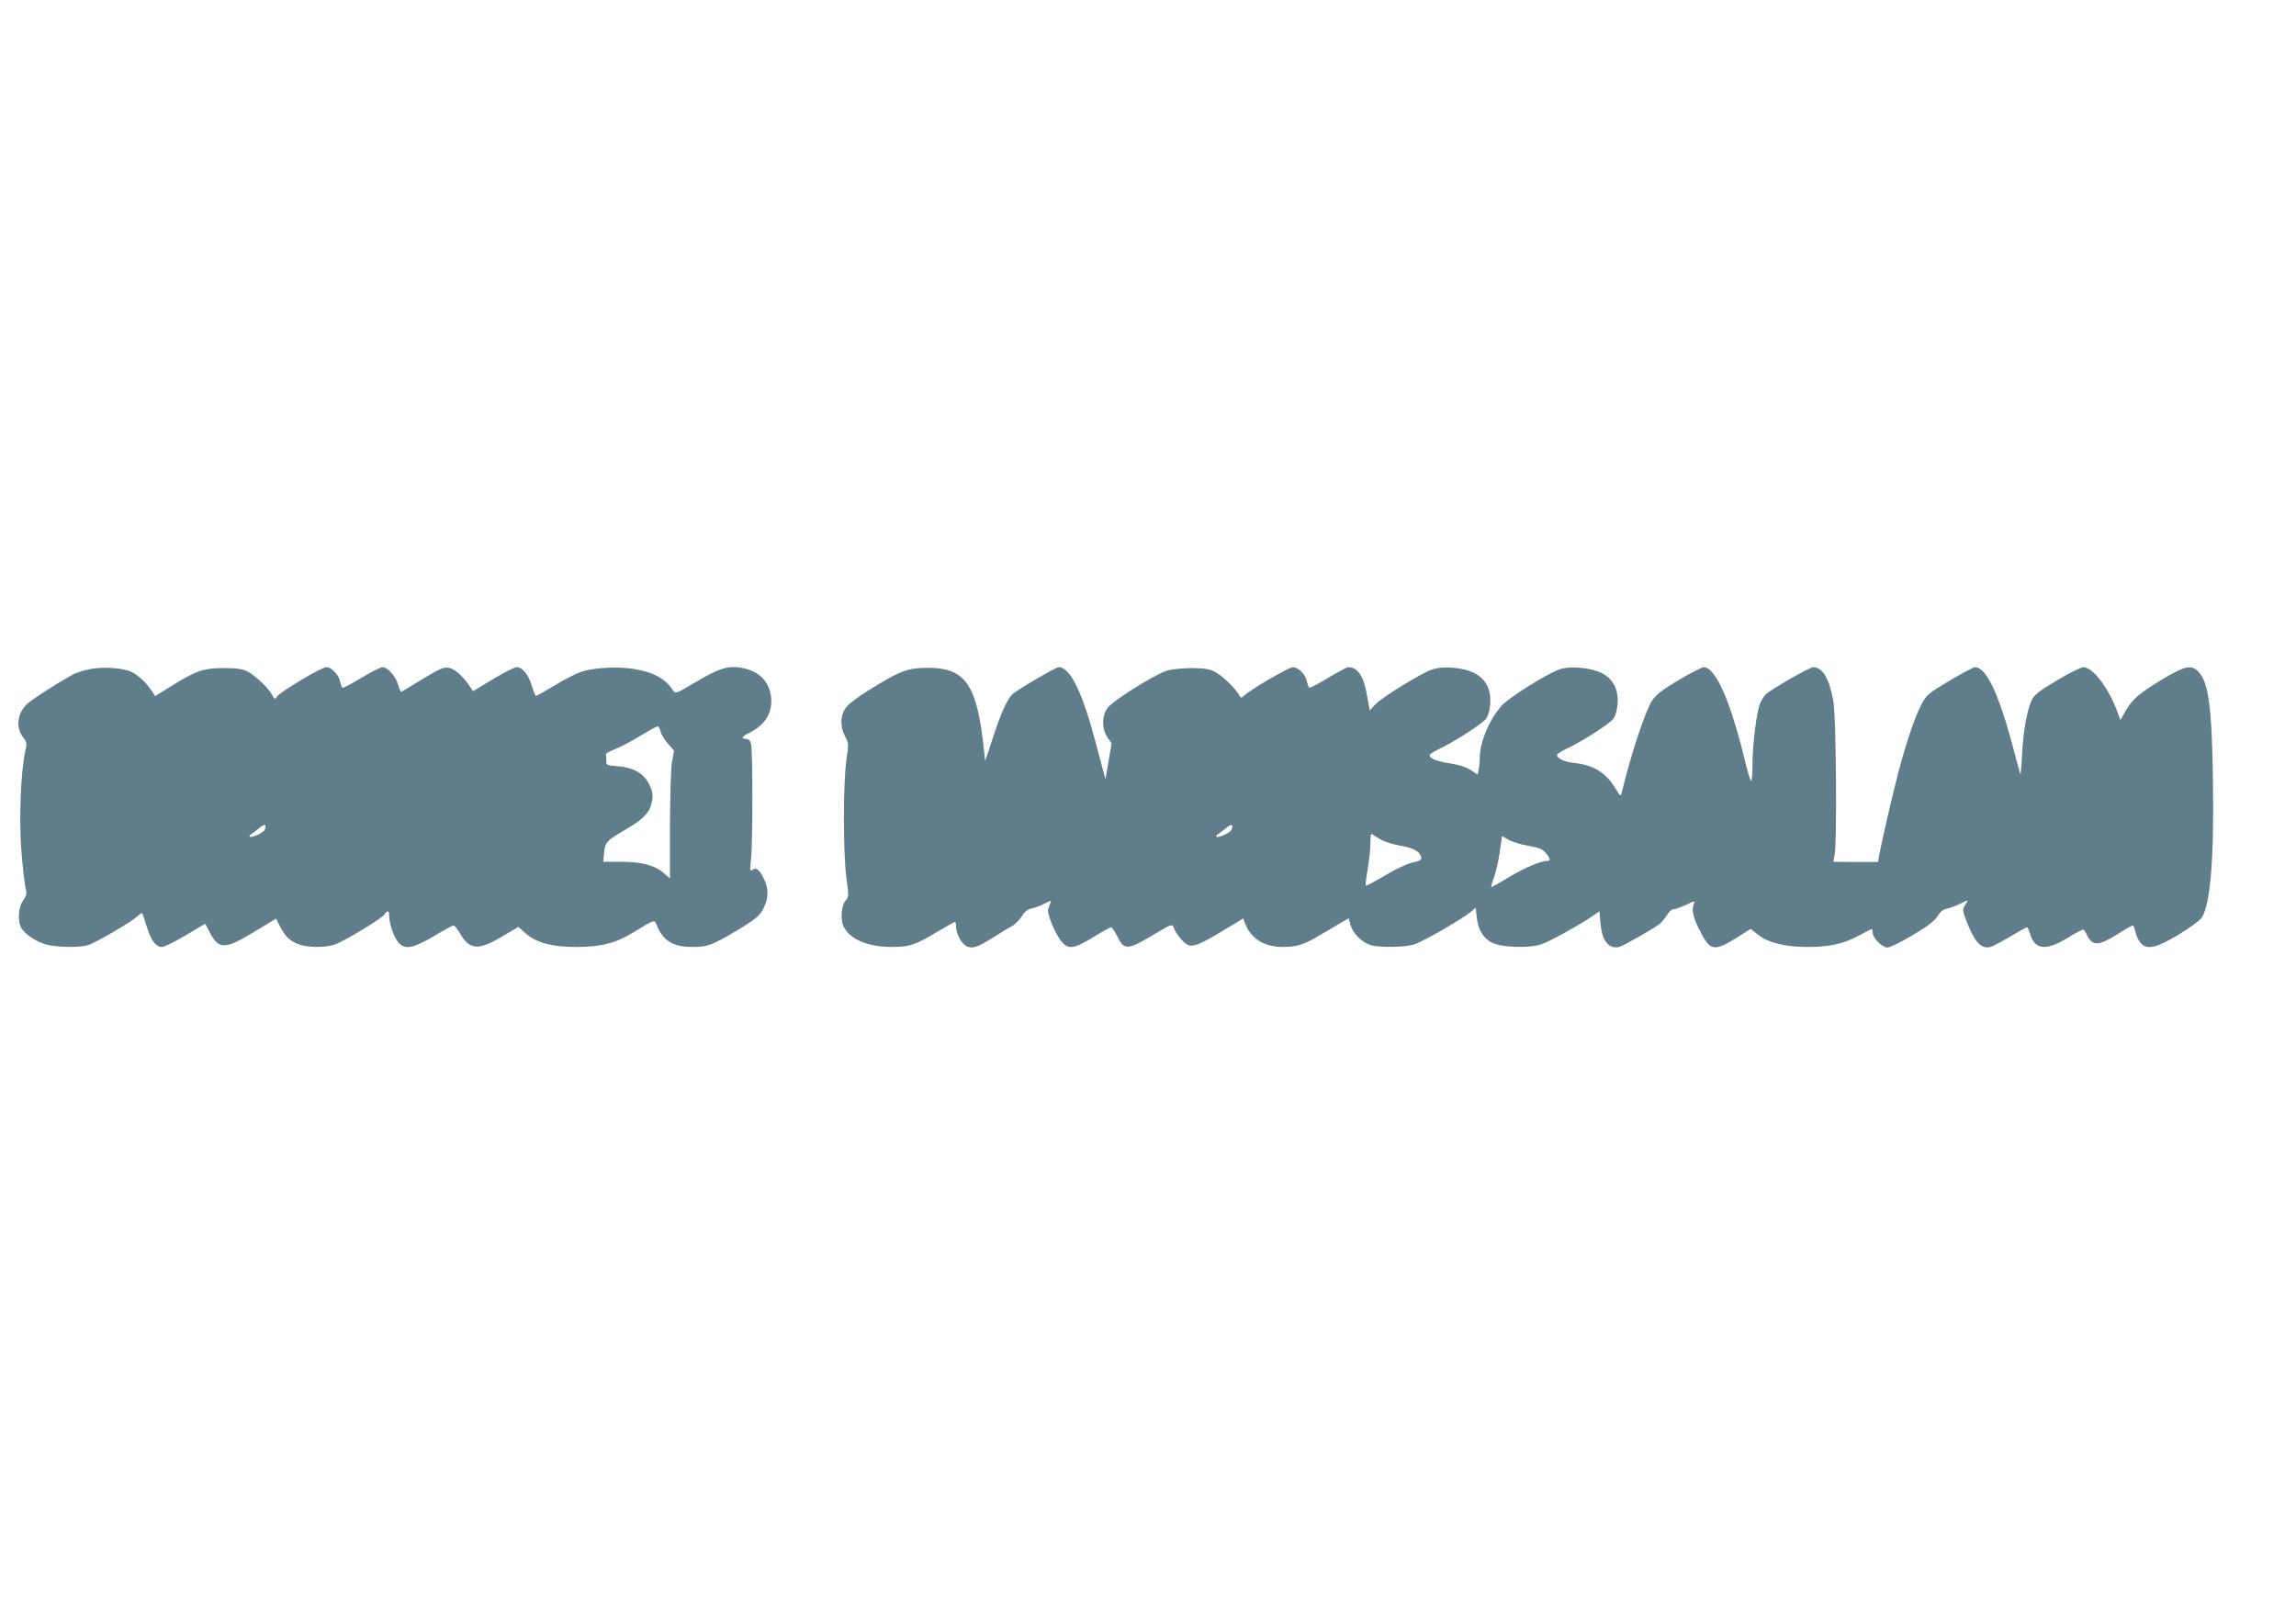
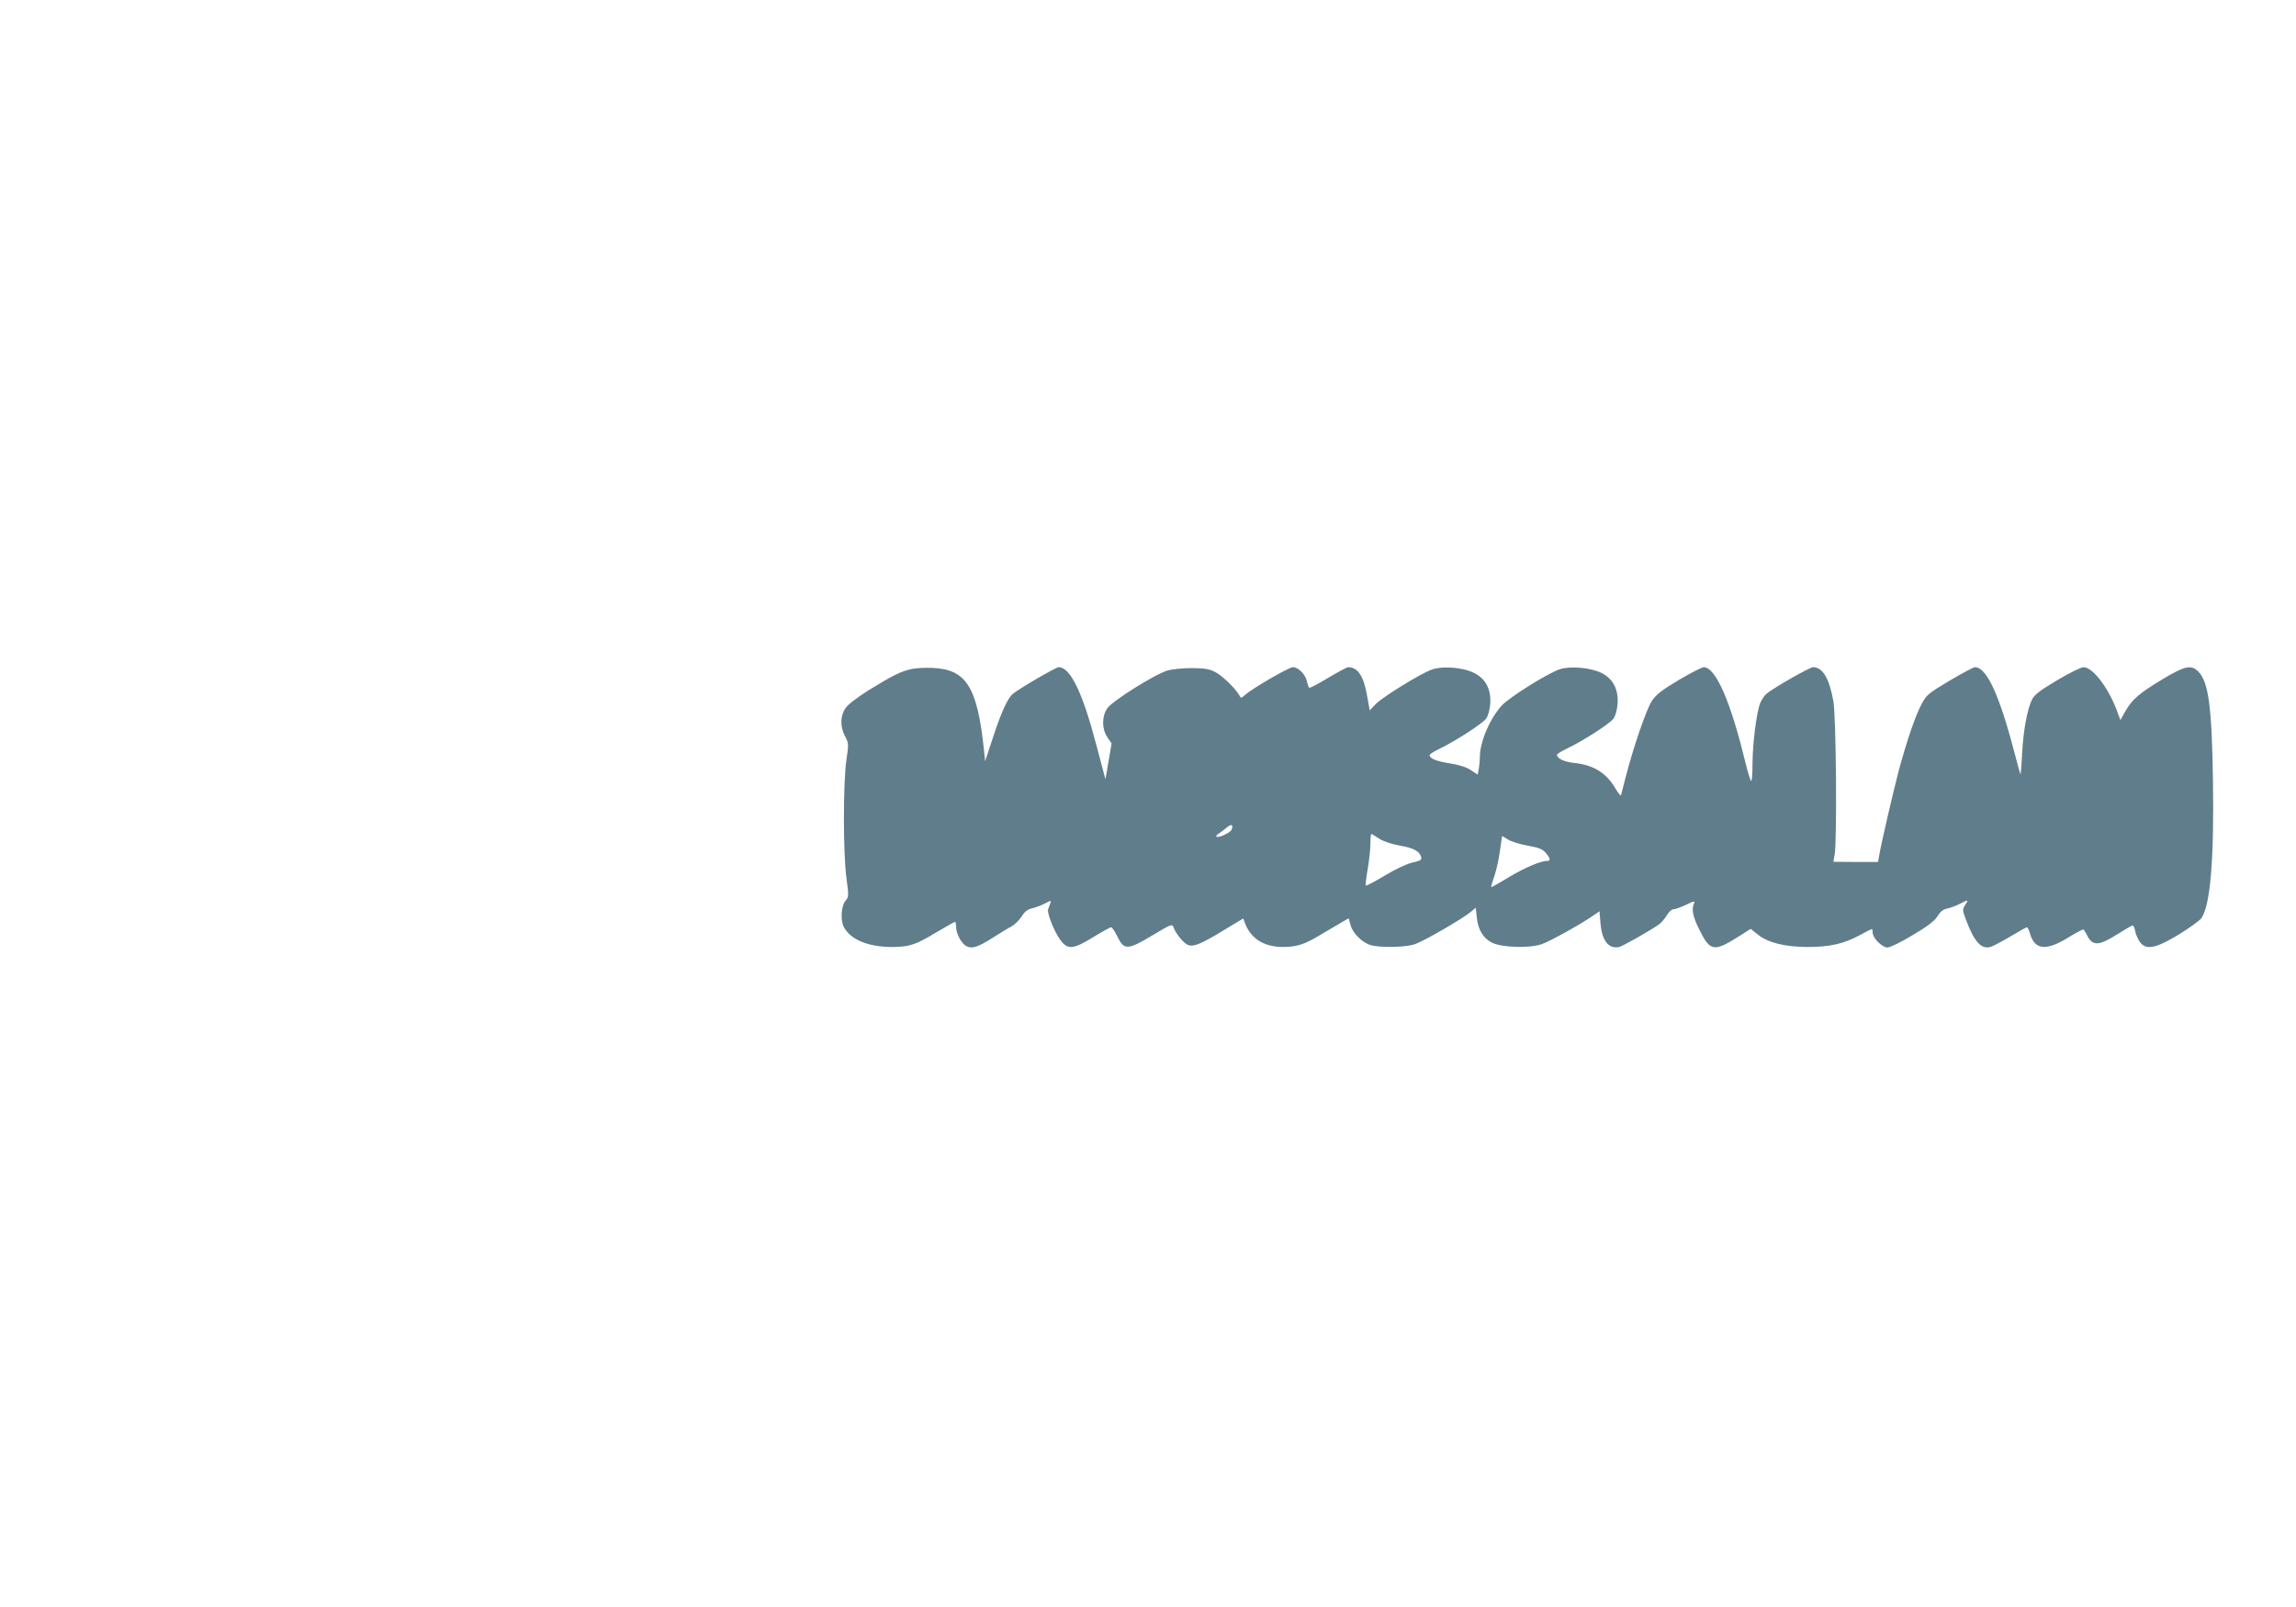
<svg xmlns="http://www.w3.org/2000/svg" version="1.0" width="1280pt" height="896pt" viewBox="0 0 1280 896" preserveAspectRatio="xMidYMid meet">
  <g transform="translate(0,896) scale(0.1,-0.1)" fill="#607d8b" stroke="none">
-     <path d="M490 5227 c-30 -7 -66 -19 -80 -26 -81 -44 -230 -139 -257 -164 -58 -54 -67 -134 -22 -191 19 -24 20 -31 9 -79 -24 -115 -34 -361 -22 -535 7 -92 17 -188 23 -214 10 -43 8 -51 -13 -80 -28 -40 -31 -121 -6 -157 25 -35 78 -70 132 -86 56 -17 185 -20 235 -5 42 12 236 125 273 158 15 14 29 24 31 21 1 -2 13 -36 25 -75 24 -78 51 -114 85 -114 12 0 72 29 132 65 l109 65 22 -42 c53 -104 84 -104 249 -5 l124 75 21 -41 c30 -58 49 -77 95 -98 49 -23 155 -25 212 -5 56 20 262 145 276 167 17 27 27 23 27 -11 0 -42 28 -121 53 -147 36 -39 80 -31 195 37 55 33 105 60 111 60 5 0 21 -20 36 -45 54 -93 102 -96 237 -15 l88 52 39 -35 c58 -52 147 -77 278 -77 143 0 223 20 323 81 128 77 117 75 135 32 34 -80 91 -113 195 -113 82 0 110 10 240 87 117 70 138 88 161 138 23 51 24 99 0 150 -24 54 -46 72 -66 55 -14 -11 -15 -4 -8 61 10 95 10 605 0 642 -5 18 -14 27 -27 27 -30 0 -24 14 13 32 84 40 127 101 127 180 -1 88 -51 153 -135 177 -93 26 -144 13 -290 -74 -97 -58 -111 -64 -120 -49 -42 69 -111 107 -226 125 -86 13 -212 7 -284 -15 -28 -9 -95 -42 -150 -76 -55 -33 -103 -60 -107 -60 -4 0 -14 25 -23 56 -18 62 -53 104 -85 104 -12 0 -72 -30 -132 -67 l-111 -67 -16 24 c-38 58 -84 100 -117 106 -30 6 -48 -2 -147 -61 -61 -38 -115 -70 -119 -72 -4 -2 -12 15 -18 38 -13 47 -59 99 -87 99 -11 0 -64 -27 -118 -59 -54 -33 -102 -58 -106 -56 -3 3 -9 18 -13 35 -7 38 -48 80 -77 80 -27 0 -255 -136 -274 -163 -13 -18 -14 -18 -28 9 -20 38 -93 107 -137 130 -27 14 -58 19 -130 19 -114 0 -154 -13 -290 -97 l-95 -59 -15 23 c-32 49 -75 90 -113 110 -50 25 -170 33 -247 15z m3193 -347 c4 -16 22 -46 41 -67 l34 -38 -11 -60 c-7 -35 -11 -185 -12 -356 l0 -297 -32 28 c-51 45 -124 65 -239 65 l-101 0 5 50 c5 59 13 68 125 133 97 56 133 97 142 156 6 37 3 55 -16 93 -31 62 -86 93 -175 101 -63 5 -64 5 -64 33 0 16 -1 31 -2 35 -2 3 22 15 53 28 30 12 93 45 140 74 46 28 89 52 95 52 6 0 14 -13 17 -30z m-2207 -546 c-7 -17 -75 -48 -84 -39 -4 4 1 11 11 16 9 6 29 21 45 34 27 23 39 19 28 -11z" />
    <path d="M5083 5230 c-59 -12 -110 -38 -238 -117 -67 -42 -118 -81 -132 -102 -29 -43 -30 -103 -2 -156 20 -38 21 -43 8 -130 -19 -122 -19 -527 0 -662 13 -97 13 -104 -4 -123 -25 -28 -31 -109 -11 -148 37 -71 136 -112 270 -112 98 1 129 11 250 84 52 31 97 56 100 56 3 0 6 -12 6 -27 0 -39 31 -96 59 -109 31 -16 65 -4 151 51 36 23 80 50 98 59 17 9 43 34 57 55 17 28 34 41 57 46 18 4 51 16 72 27 37 19 38 19 31 1 -4 -10 -9 -25 -12 -33 -6 -23 33 -121 67 -169 42 -58 71 -56 185 14 49 30 94 55 100 55 5 -1 21 -24 35 -53 36 -75 57 -75 195 8 107 64 110 65 118 43 13 -35 57 -89 81 -97 30 -12 75 7 199 83 l108 65 10 -27 c33 -86 105 -131 210 -132 78 0 122 14 209 67 36 21 86 51 112 66 l47 27 10 -38 c12 -44 62 -95 110 -111 47 -15 188 -14 244 3 48 14 267 141 317 182 l27 23 6 -54 c7 -69 36 -117 85 -141 53 -27 206 -32 275 -9 46 15 224 114 298 166 l26 18 5 -62 c8 -100 43 -147 102 -138 18 3 171 89 225 127 13 9 32 32 43 50 11 19 27 34 36 34 10 0 41 11 71 25 46 22 52 23 45 8 -15 -34 -7 -74 32 -151 59 -118 80 -120 221 -31 l63 40 40 -32 c56 -45 152 -69 278 -69 123 0 202 18 290 66 34 19 65 34 67 34 3 0 5 -9 5 -20 0 -30 52 -82 82 -83 15 0 78 31 141 69 84 50 121 78 138 105 16 26 32 39 54 43 17 4 49 15 70 26 50 25 51 25 31 -5 -16 -25 -16 -29 4 -83 48 -127 87 -169 142 -150 15 6 65 32 110 59 45 27 84 49 88 49 4 0 12 -17 18 -38 27 -90 91 -95 216 -17 42 26 79 45 82 42 3 -3 14 -20 23 -39 29 -53 65 -50 162 11 44 28 84 51 88 51 5 0 12 -15 15 -34 4 -19 16 -46 28 -61 34 -44 89 -32 217 46 57 35 112 75 123 89 50 69 72 326 65 770 -6 411 -25 549 -82 606 -39 39 -74 32 -199 -43 -131 -79 -168 -111 -207 -178 l-28 -50 -13 35 c-47 137 -139 260 -193 260 -13 0 -80 -33 -147 -73 -96 -57 -127 -81 -140 -108 -26 -52 -48 -170 -55 -301 -3 -65 -8 -117 -9 -115 -2 2 -17 57 -34 122 -84 322 -155 475 -220 475 -8 0 -72 -34 -141 -75 -119 -71 -128 -78 -157 -132 -36 -69 -81 -201 -128 -375 -32 -123 -95 -395 -108 -469 l-6 -35 -125 0 -124 1 7 40 c14 76 8 774 -7 855 -23 128 -60 190 -113 190 -19 0 -224 -117 -261 -149 -10 -8 -25 -31 -34 -51 -20 -49 -43 -226 -43 -344 0 -55 -4 -96 -8 -90 -5 5 -19 52 -32 104 -81 337 -165 530 -232 530 -10 0 -74 -33 -140 -72 -97 -58 -127 -82 -150 -118 -30 -47 -99 -247 -143 -415 -14 -55 -27 -104 -28 -109 -2 -5 -15 11 -30 36 -52 89 -121 132 -230 144 -57 6 -97 25 -97 46 0 4 24 19 53 33 86 40 239 138 261 167 13 18 21 48 24 85 5 81 -26 139 -90 171 -61 30 -176 40 -234 20 -71 -25 -280 -156 -322 -202 -66 -72 -122 -203 -122 -287 0 -20 -3 -50 -6 -67 l-6 -31 -38 25 c-25 17 -66 30 -119 38 -75 12 -111 27 -111 46 0 5 24 20 53 34 90 43 239 140 261 168 13 18 21 48 24 85 5 81 -26 139 -90 171 -61 31 -176 40 -235 19 -61 -21 -275 -153 -314 -193 l-33 -35 -13 73 c-19 116 -52 168 -107 168 -7 0 -57 -27 -111 -59 -54 -33 -102 -58 -106 -56 -3 3 -9 18 -13 35 -7 39 -48 80 -78 80 -23 0 -229 -120 -269 -156 -20 -18 -21 -18 -31 1 -22 38 -93 107 -133 128 -32 17 -58 21 -130 22 -49 0 -110 -6 -135 -13 -70 -20 -310 -171 -337 -211 -31 -46 -31 -114 0 -161 l24 -35 -17 -100 -17 -100 -11 40 c-6 22 -24 92 -41 155 -76 289 -144 430 -209 430 -16 0 -221 -120 -256 -149 -29 -25 -65 -104 -111 -245 l-43 -130 -6 59 c-37 354 -98 452 -285 461 -42 2 -95 -1 -118 -6z m1783 -896 c-7 -17 -75 -48 -84 -39 -4 4 1 11 11 16 9 6 29 21 45 34 27 23 39 19 28 -11z m823 -50 c24 -16 68 -30 116 -39 76 -13 109 -31 118 -64 4 -15 -5 -21 -48 -30 -31 -7 -96 -37 -155 -73 -55 -33 -103 -58 -106 -56 -2 3 2 45 11 93 8 48 15 112 15 141 0 30 2 54 5 54 3 0 23 -12 44 -26z m828 -39 c62 -11 82 -19 100 -40 26 -30 29 -45 10 -45 -38 0 -123 -36 -212 -89 -54 -33 -100 -59 -102 -57 -1 1 6 29 18 61 11 32 25 96 31 141 l12 83 33 -20 c18 -11 68 -27 110 -34z" />
  </g>
</svg>